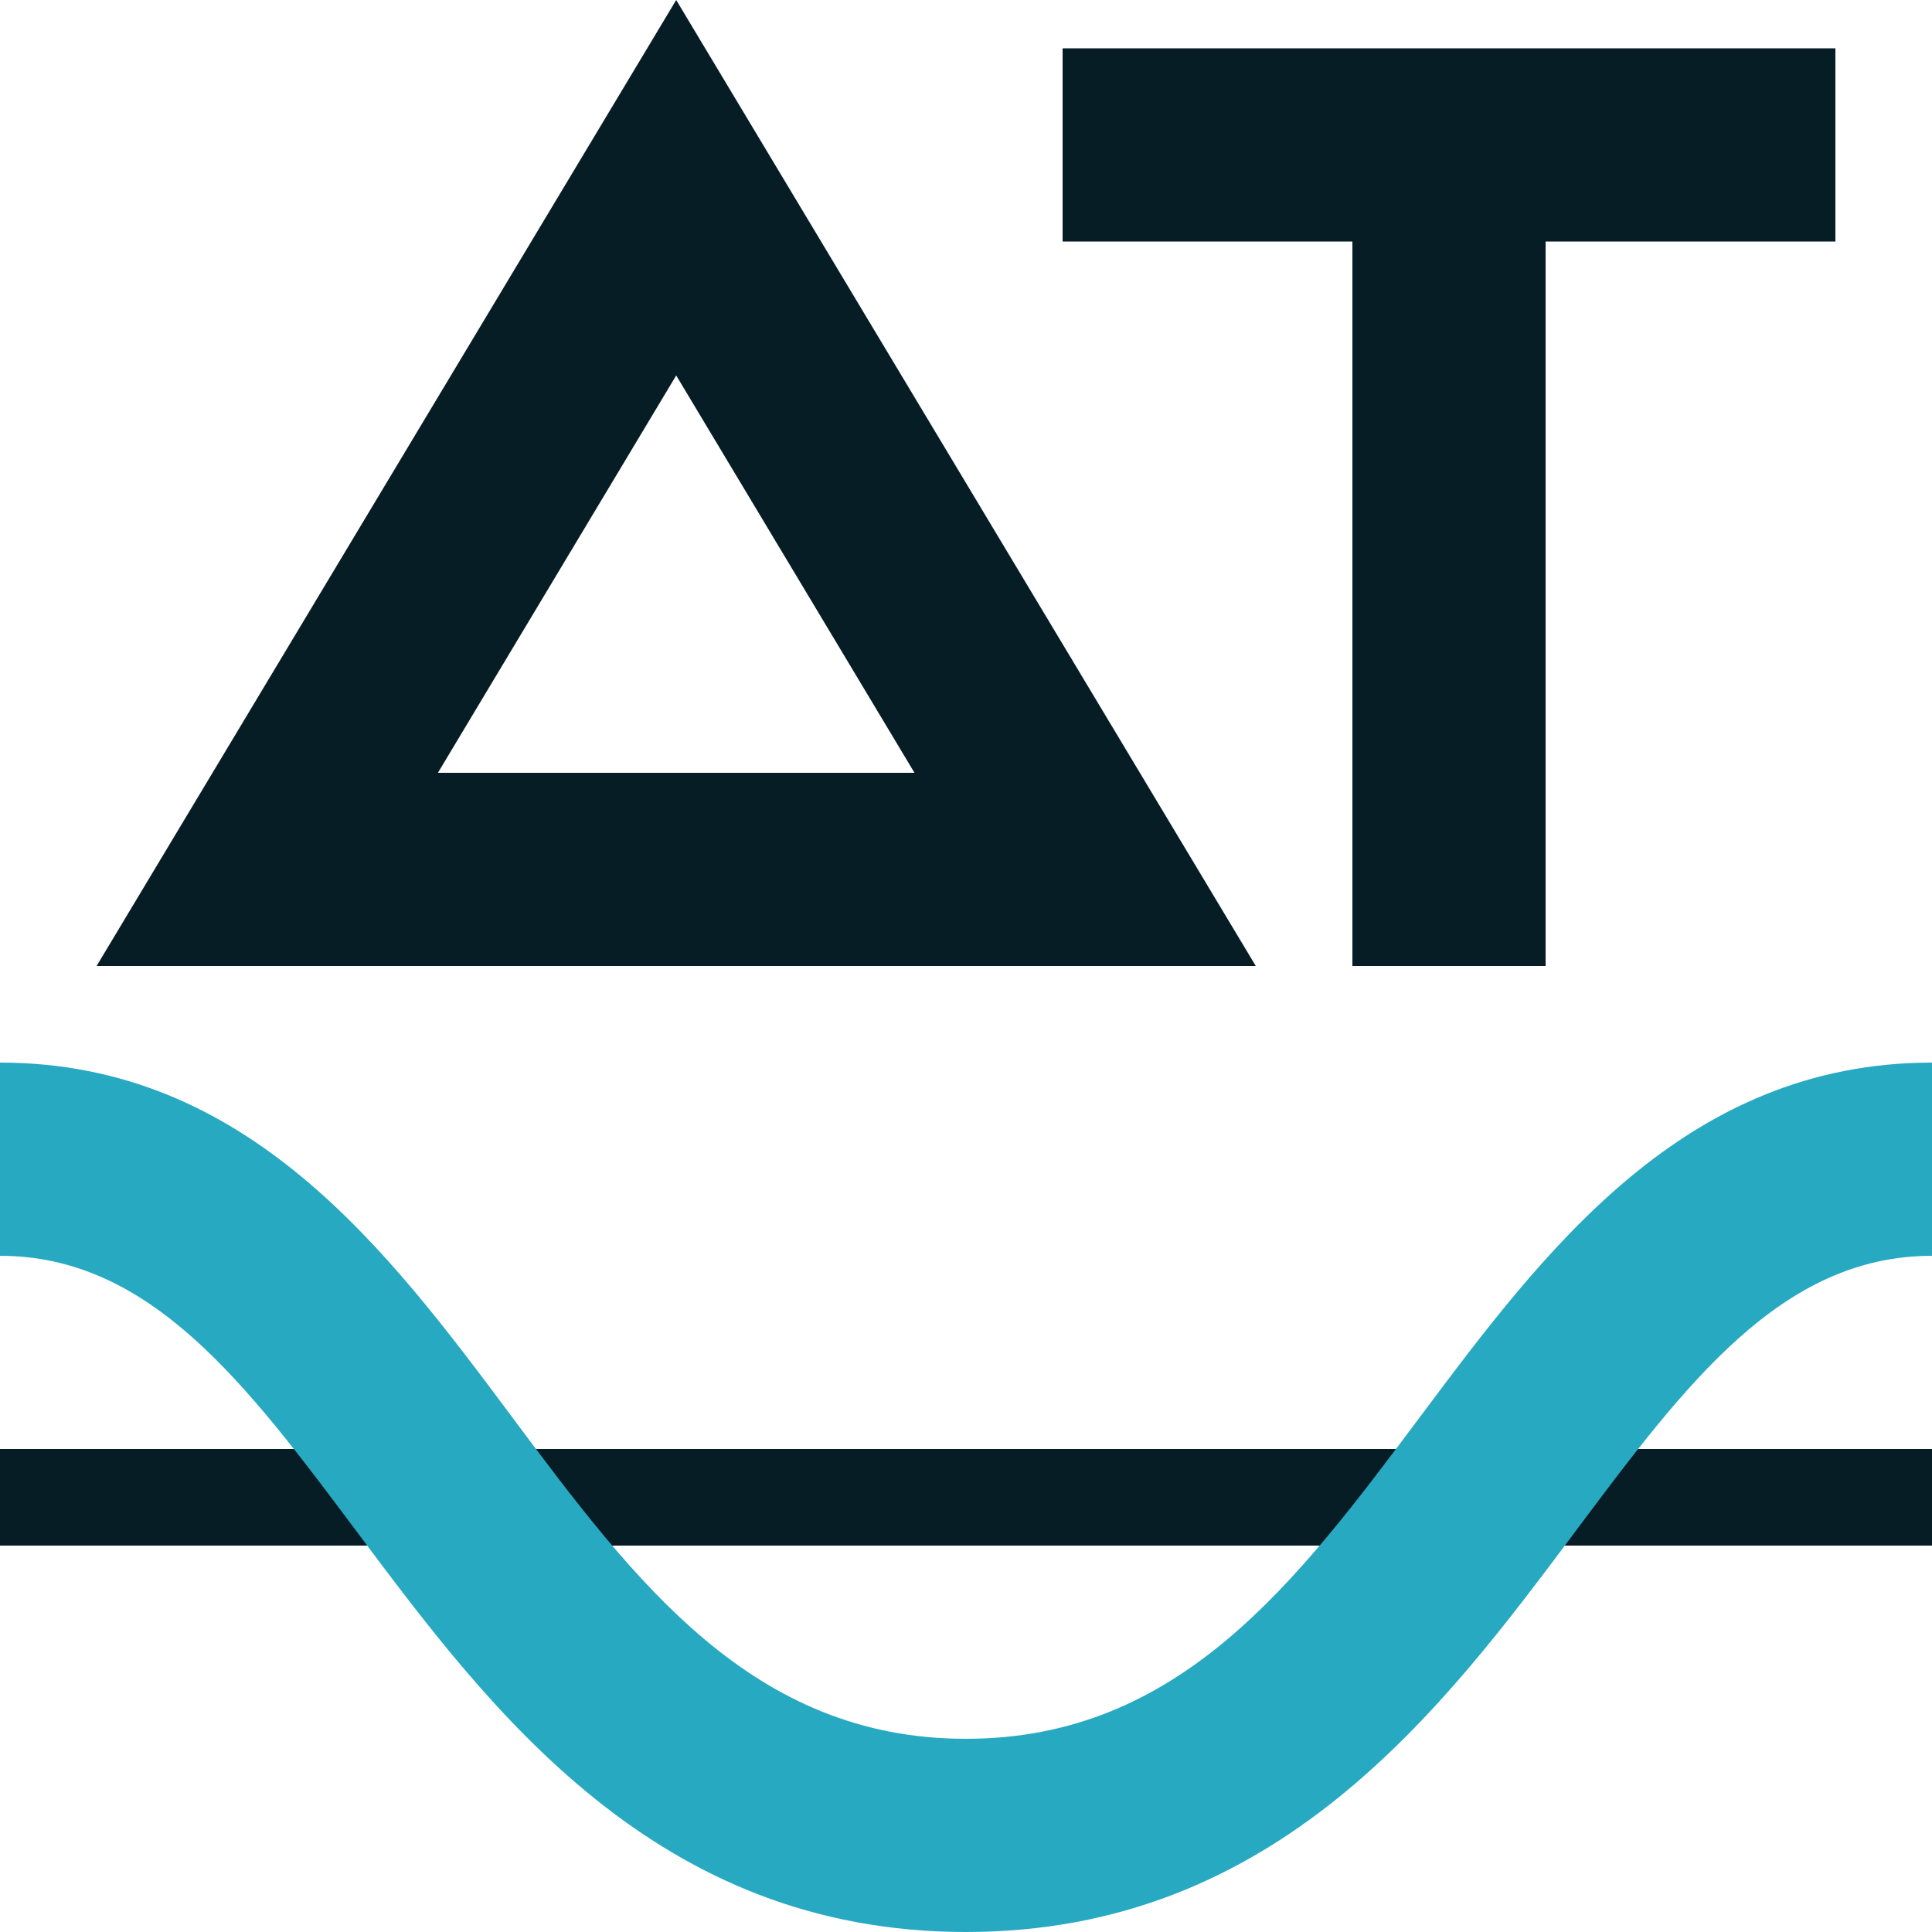
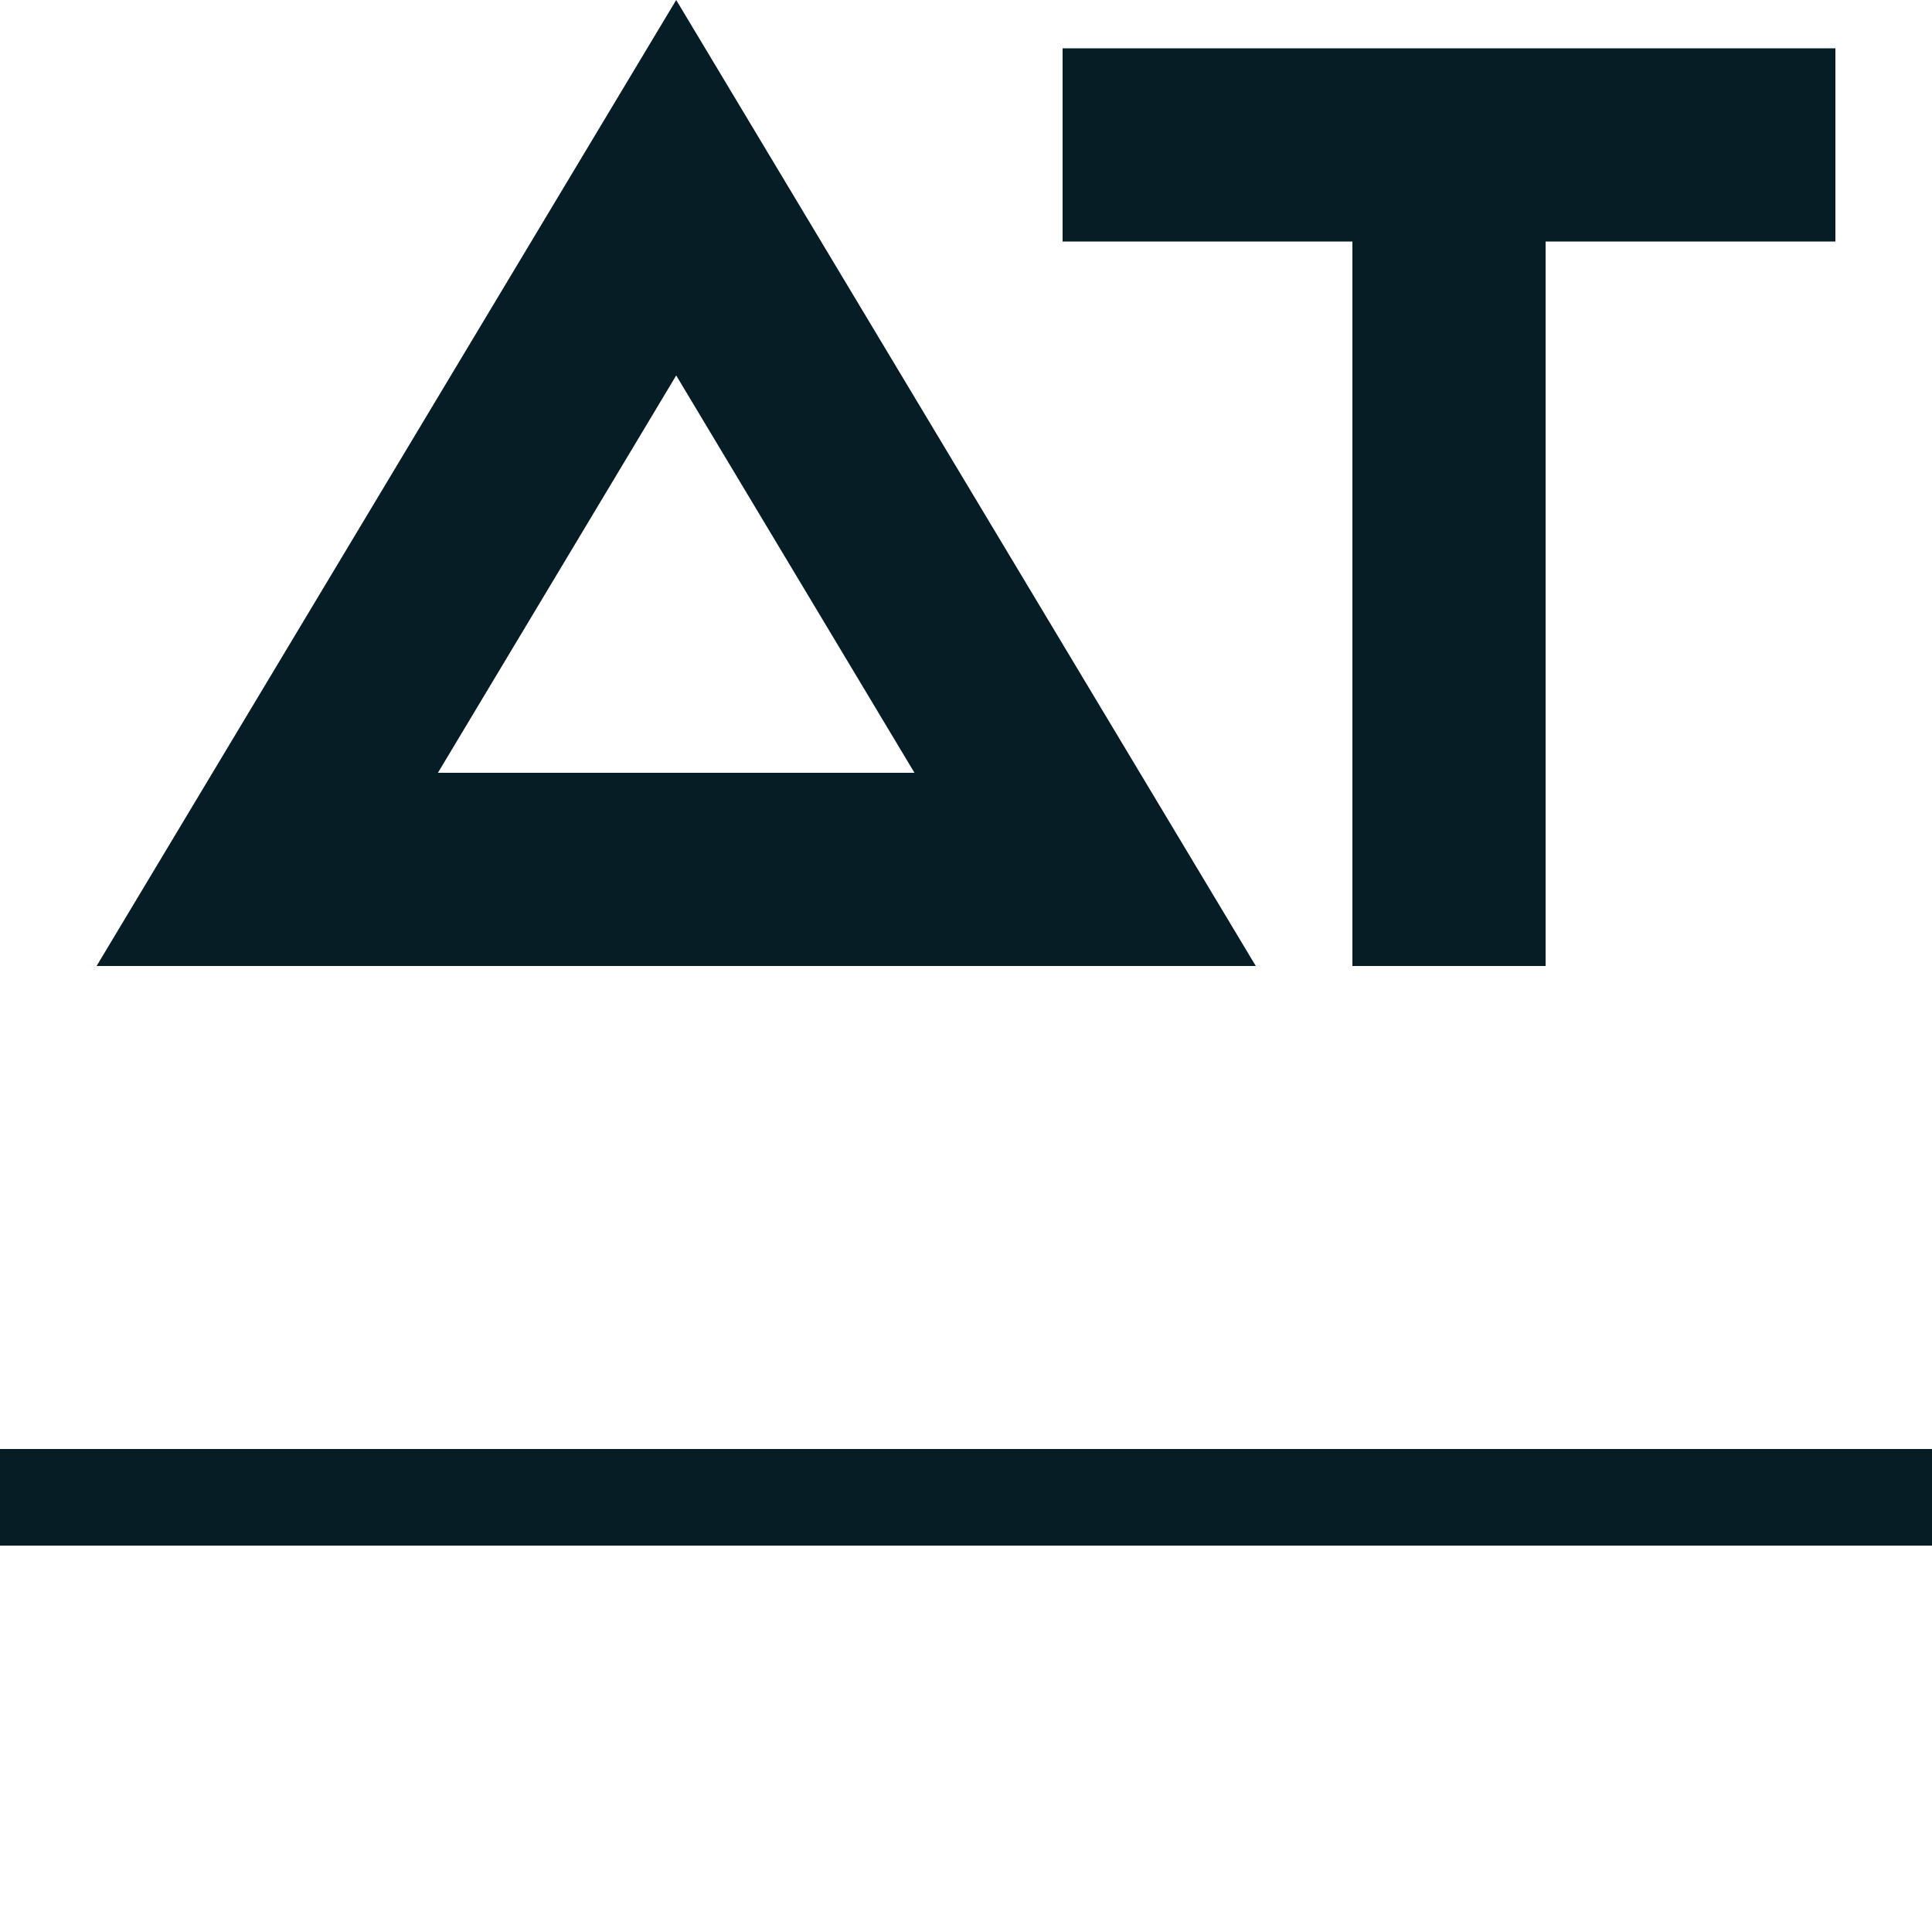
<svg xmlns="http://www.w3.org/2000/svg" id="a" viewBox="0 0 60 60">
  <defs>
    <style>.b{fill:none;}.c{fill:#071d25;}.d{fill:#27a9c2;}</style>
  </defs>
  <path class="c" d="M0,45v3H60v-3H0ZM21,0L3,30H39L21,0Zm0,11.66l7.4,12.34H13.6l7.4-12.34Zm21,18.34h6V7.5h9V1.5h-24V7.5h9V30Z" />
-   <path class="d" d="M30,60c-9.64,0-14.78-6.89-18.91-12.42-3.44-4.6-6.41-8.58-11.09-8.58v-6c7.69,0,12.05,5.84,15.89,10.99s7.48,10.01,14.11,10.01,10.26-4.86,14.11-10.01,8.21-10.99,15.89-10.99v6c-4.68,0-7.65,3.98-11.09,8.58-4.13,5.53-9.28,12.42-18.91,12.42Z" />
-   <rect class="b" width="60" height="60" />
</svg>